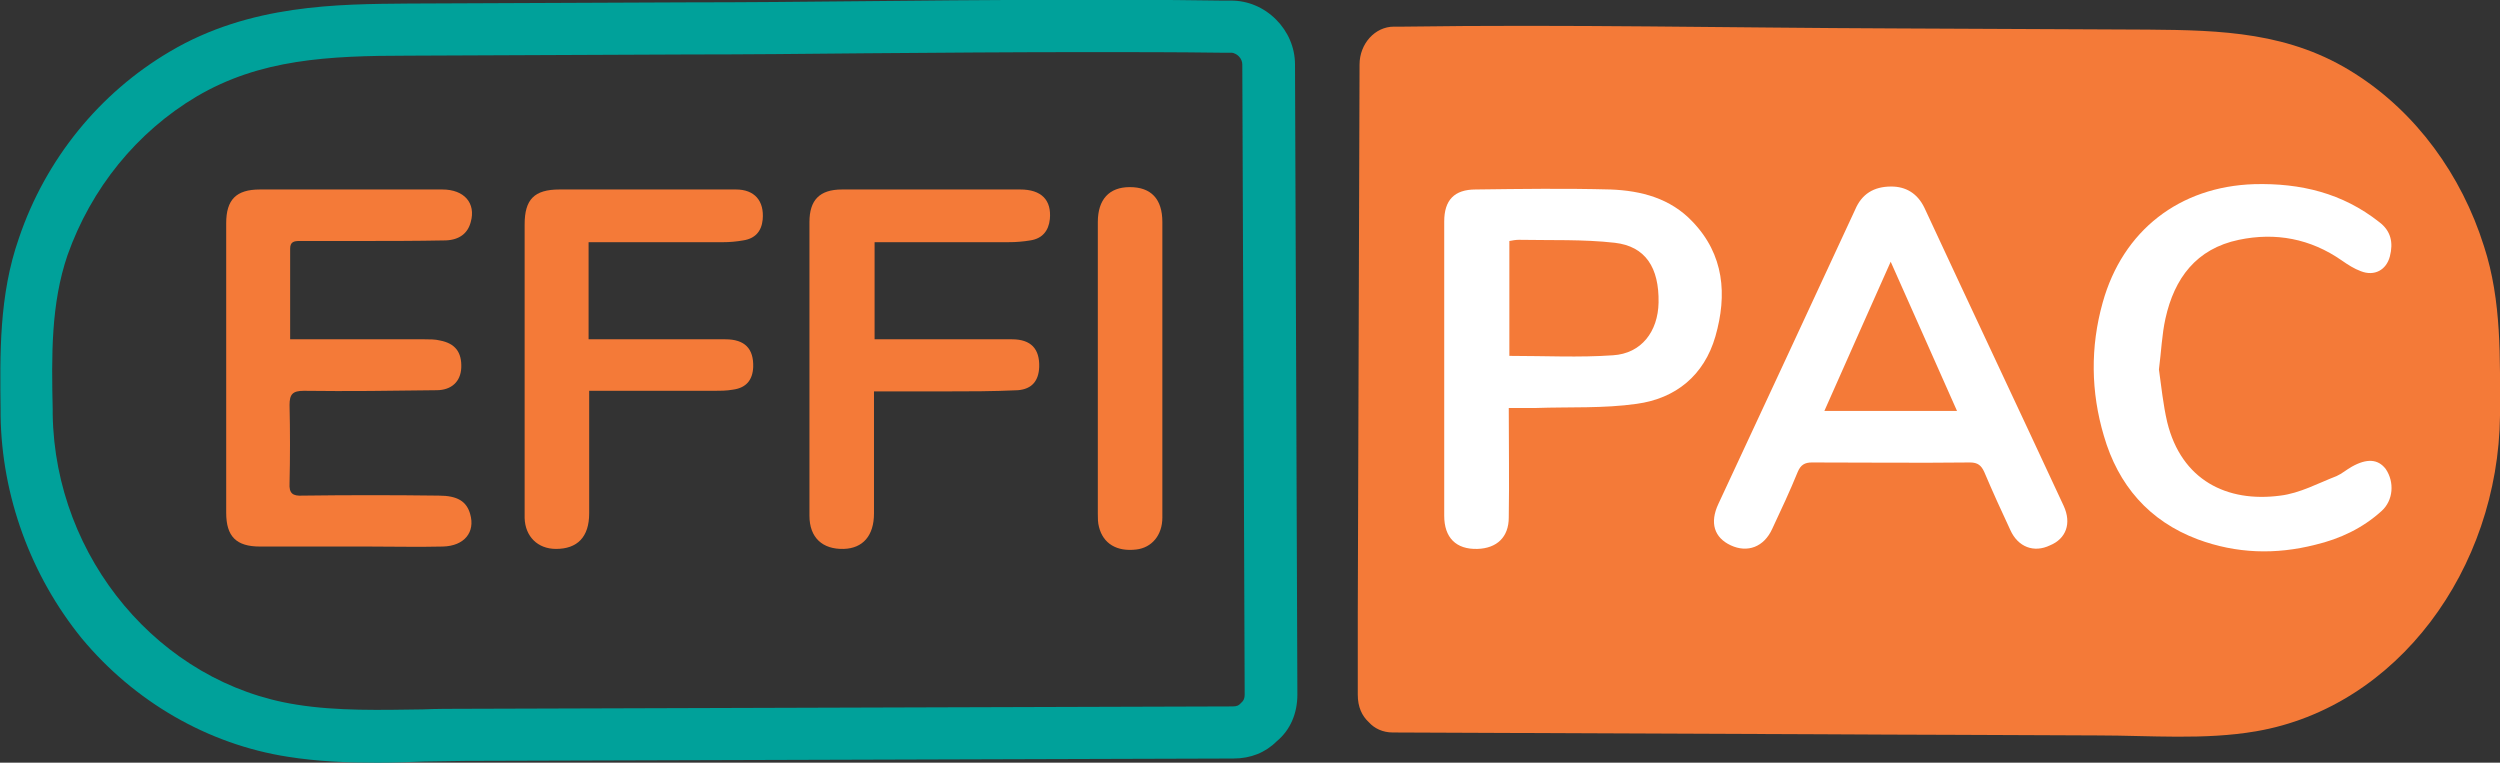
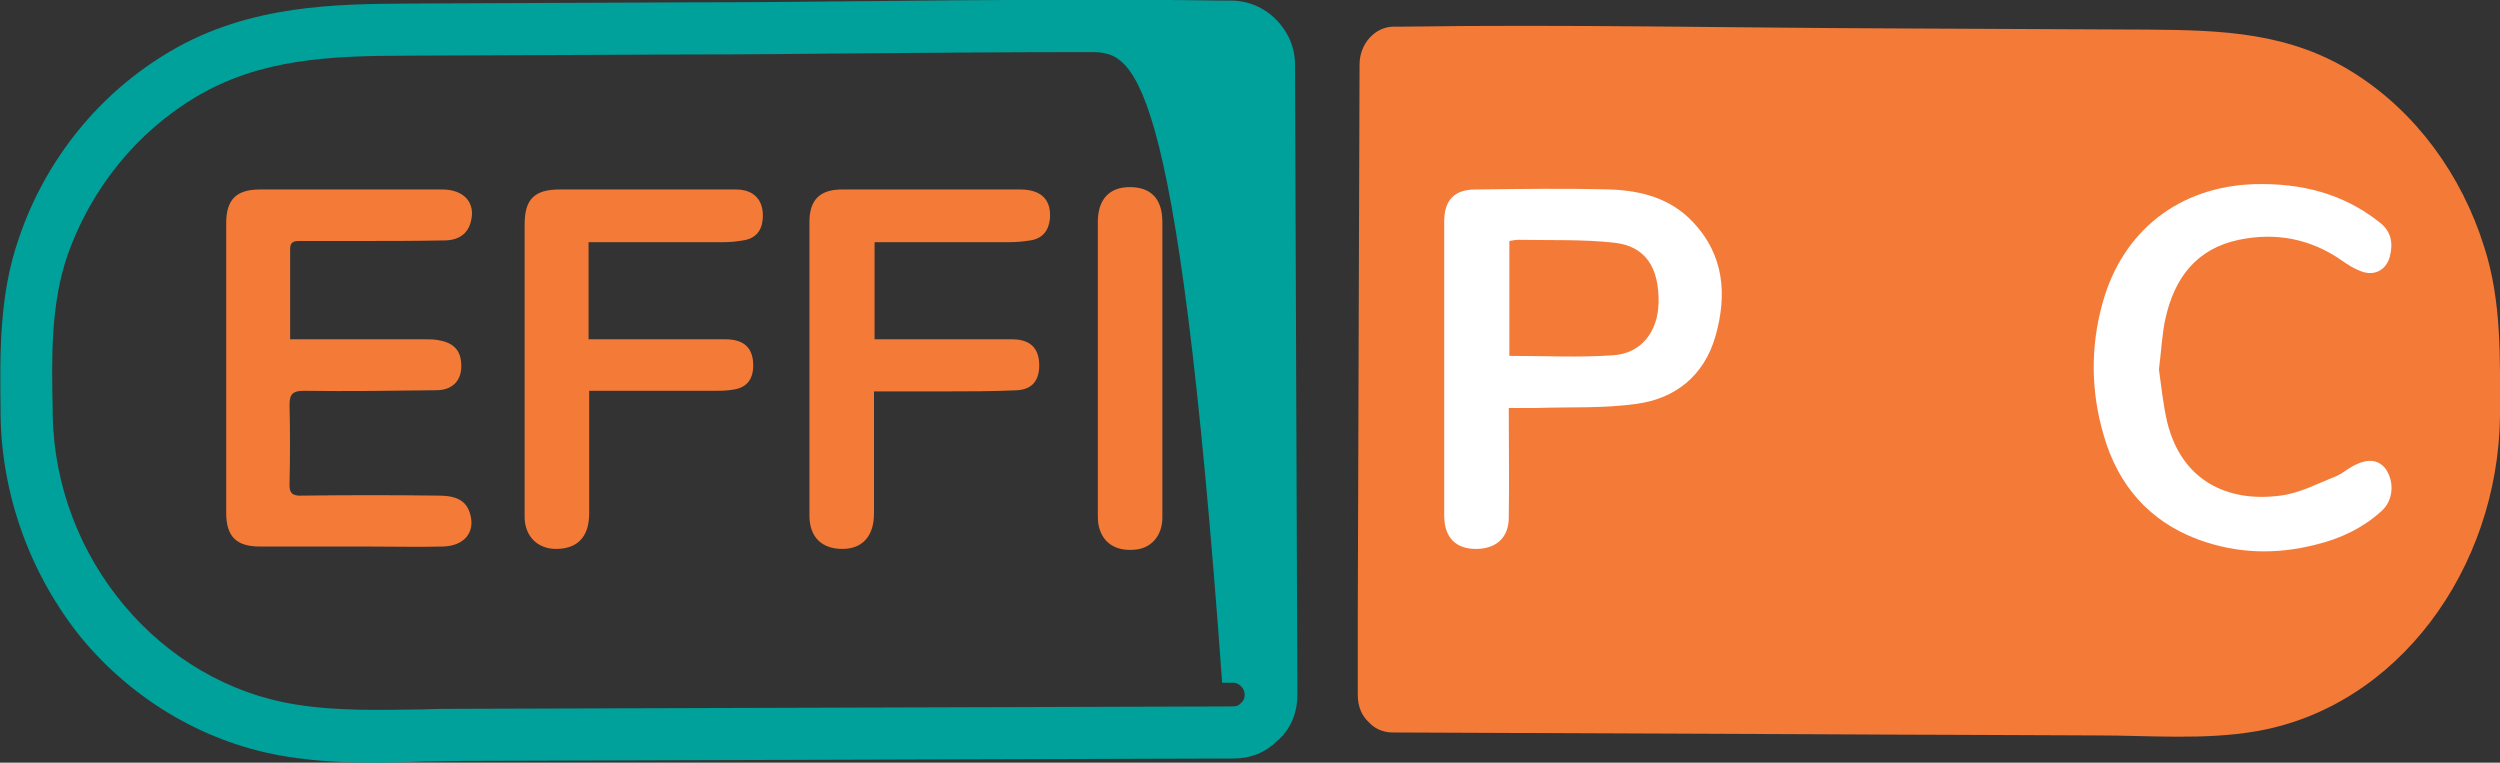
<svg xmlns="http://www.w3.org/2000/svg" version="1.1" id="Layer_1" x="0px" y="0px" viewBox="0 0 422.2 128.8" style="enable-background:new 0 0 422.2 128.8;" xml:space="preserve">
  <rect x="0" y="0" width="422.2" height="128.8" fill="#333333" stroke="none" />
  <style type="text/css">
	.st0{fill:#00A19A;}
	.st1{fill:#F47A38;}
	.st2{fill:#FFFFFF;}
</style>
  <g>
    <g>
-       <path class="st0" d="M63.7,128.8c-5,0-10.1-0.2-15.1-1c-13.5-2.1-25.9-9.3-34.8-20C5.2,97.2,0.3,83.8,0.1,70.2l0-0.8    c-0.1-9.6-0.3-19.5,3.1-29.2h0C7.7,26.9,16.8,15.7,28.7,8.7c13.5-8,28.4-8,40.3-8.1l46.8-0.2c10,0,20.2-0.1,30.1-0.2    c19.8-0.2,40.2-0.4,60.3-0.1c0.4,0,0.7,0,1.1,0l0.6,0c0,0,0,0,0,0c2.8,0,5.5,1.1,7.6,3.2c2,2,3.2,4.7,3.2,7.6l0.4,106.4    c0,3.2-1.2,6-3.5,7.9c-1.9,1.9-4.4,2.9-7.3,2.9l-129.7,0.4c-2.3,0-4.6,0.1-6.9,0.1C69,128.7,66.4,128.8,63.7,128.8z M183.9,8.8    c-12.7,0-25.5,0.1-37.9,0.2c-9.9,0.1-20.1,0.2-30.1,0.2L69.1,9.4c-13.8,0-25.2,0.6-35.9,6.9c-10.1,6-17.8,15.5-21.8,26.8    C8.6,51.3,8.7,60,8.9,69.2l0,0.8c0.4,24.3,18.1,45.4,41.2,49c6.8,1.1,14.2,0.9,21.3,0.8c2.4-0.1,4.7-0.1,7.1-0.1l129.7-0.4    c0.7,0,1-0.2,1.2-0.4l0.3-0.3c0.1-0.1,0.5-0.4,0.5-1.3l-0.4-106.4c0-0.5-0.2-1-0.6-1.4c-0.2-0.2-0.7-0.6-1.3-0.6c0,0,0,0,0,0    l-0.6,0c-0.4,0-0.8,0-1.3,0C198.7,8.8,191.3,8.8,183.9,8.8z" />
+       <path class="st0" d="M63.7,128.8c-5,0-10.1-0.2-15.1-1c-13.5-2.1-25.9-9.3-34.8-20C5.2,97.2,0.3,83.8,0.1,70.2l0-0.8    c-0.1-9.6-0.3-19.5,3.1-29.2h0C7.7,26.9,16.8,15.7,28.7,8.7c13.5-8,28.4-8,40.3-8.1l46.8-0.2c10,0,20.2-0.1,30.1-0.2    c19.8-0.2,40.2-0.4,60.3-0.1c0.4,0,0.7,0,1.1,0l0.6,0c0,0,0,0,0,0c2.8,0,5.5,1.1,7.6,3.2c2,2,3.2,4.7,3.2,7.6l0.4,106.4    c0,3.2-1.2,6-3.5,7.9c-1.9,1.9-4.4,2.9-7.3,2.9l-129.7,0.4c-2.3,0-4.6,0.1-6.9,0.1C69,128.7,66.4,128.8,63.7,128.8z M183.9,8.8    c-12.7,0-25.5,0.1-37.9,0.2c-9.9,0.1-20.1,0.2-30.1,0.2L69.1,9.4c-13.8,0-25.2,0.6-35.9,6.9c-10.1,6-17.8,15.5-21.8,26.8    C8.6,51.3,8.7,60,8.9,69.2l0,0.8c0.4,24.3,18.1,45.4,41.2,49c6.8,1.1,14.2,0.9,21.3,0.8c2.4-0.1,4.7-0.1,7.1-0.1l129.7-0.4    c0.7,0,1-0.2,1.2-0.4l0.3-0.3c0.1-0.1,0.5-0.4,0.5-1.3c0-0.5-0.2-1-0.6-1.4c-0.2-0.2-0.7-0.6-1.3-0.6c0,0,0,0,0,0    l-0.6,0c-0.4,0-0.8,0-1.3,0C198.7,8.8,191.3,8.8,183.9,8.8z" />
    </g>
    <g>
      <path class="st1" d="M419.5,41.6C415.7,29.5,408,19,397.8,12.5c-11-7.1-22.7-7.4-35-7.5c-14.3-0.1-28.6-0.1-42.9-0.2    c-27.6-0.1-55.3-0.7-82.9-0.3c-0.5,0-1.1,0-1.6,0c-3.2,0-5.8,2.9-5.8,6.4c-0.1,31-0.2,62-0.3,93c0,4.5,0,9,0,13.4    c0,2.1,0.7,3.6,1.9,4.7c0.9,1,2.3,1.7,4,1.7c24,0.1,47.9,0.2,71.9,0.3c15.7,0.1,31.5,0.1,47.2,0.2c8.8,0,18,0.8,26.7-0.7    c23.9-4.1,40.9-27.4,41.2-53.3C422.2,60.5,422.5,50.8,419.5,41.6z" />
    </g>
    <g>
      <g>
-         <path class="st2" d="M348.5,85.4c-7.8-16.8-15.7-33.5-23.5-50.3c-1.2-2.5-3.2-3.6-5.6-3.6c-3,0-5,1.3-6.1,3.9     c-7.7,16.6-15.4,33.2-23.1,49.7c-1.5,3.2-0.7,5.7,2.1,7c2.8,1.3,5.6,0.3,7-2.8c1.5-3.2,3-6.4,4.3-9.6c0.5-1.2,1.2-1.6,2.4-1.6     c8.9,0,17.8,0.1,26.7,0c1.3,0,1.9,0.5,2.4,1.6c1.4,3.3,2.9,6.6,4.4,9.8c1.3,2.9,4,3.9,6.7,2.6C348.9,91,349.9,88.4,348.5,85.4z      M308.1,69.4c3.7-8.3,7.3-16.5,11.2-25.2c3.8,8.6,7.5,16.8,11.2,25.2H308.1z" />
-       </g>
+         </g>
      <g>
        <path class="st2" d="M285.8,37.4c-3.7-3.9-8.6-5.2-13.8-5.4c-7.6-0.2-15.2-0.1-22.8,0c-3.6,0-5.3,1.8-5.3,5.4     c0,16.6,0,33.1,0,49.7c0,3.7,2,5.7,5.6,5.6c3.3-0.1,5.3-2,5.3-5.3c0.1-6.1,0-12.2,0-18.5c1.6,0,3.1,0,4.6,0     c5.7-0.2,11.4,0.1,17-0.7c6.6-0.9,11.4-4.8,13.3-11.4C291.7,49.8,291.2,43,285.8,37.4z M272.4,60c-5.7,0.4-11.5,0.1-17.5,0.1     V40.7c0.5-0.1,1.1-0.2,1.6-0.2c5.4,0.1,10.9-0.1,16.2,0.5c5.2,0.6,7.5,4.2,7.4,10.1C280,56,277.2,59.7,272.4,60z" />
      </g>
      <g>
        <path class="st2" d="M402.2,86.3C399,89.2,395.2,91,391,92c-6.7,1.7-13.3,1.5-19.8-0.9c-8.3-3.1-13.5-9.2-15.9-17.5     c-2.2-7.4-2.3-15-0.2-22.5c3.4-12.2,13-19.6,25.6-20c7.8-0.2,14.9,1.5,21.1,6.4c2,1.5,2.4,3.5,1.8,5.8c-0.6,2.3-2.6,3.4-4.9,2.5     c-1.1-0.4-2.2-1.1-3.2-1.8c-5.3-3.7-11.2-4.8-17.4-3.5c-7.2,1.5-10.9,6.5-12.4,13.3c-0.6,2.7-0.7,5.5-1.1,8.6     c0.4,2.8,0.7,5.9,1.4,8.9c2.4,9.8,10.1,13.6,19.1,12.4c3.3-0.4,6.4-2.1,9.5-3.3c0.9-0.4,1.7-1.1,2.6-1.6c2.5-1.4,4.4-1.3,5.7,0.4     C404.4,81.4,404.2,84.5,402.2,86.3z" />
      </g>
    </g>
    <g>
      <g>
        <path class="st1" d="M74.8,92.3c-4.2,0.1-8.4,0-12.6,0c-6.1,0-12.2,0-18.3,0c-4,0-5.7-1.7-5.7-5.7V37.7c0-4,1.7-5.7,5.7-5.7     c10.3,0,20.5,0,30.8,0c3.7,0,5.7,2.3,4.8,5.5c-0.5,1.9-1.9,3-4.2,3.1c-5.1,0.1-10.2,0.1-15.3,0.1c-3.1,0-6.2,0-9.4,0     c-0.9,0-1.6,0.1-1.6,1.3c0,5,0,10,0,15.3h22.7c0.9,0,1.8,0,2.6,0.2c2.6,0.5,3.7,2,3.6,4.6c-0.1,2.3-1.6,3.8-4.2,3.8     c-7.5,0.1-14.9,0.2-22.4,0.1c-1.9,0-2.4,0.6-2.4,2.4c0.1,4.4,0.1,8.8,0,13.2c-0.1,1.7,0.5,2.2,2.2,2.1c7.7-0.1,15.3-0.1,23,0     c3.2,0,4.7,1,5.3,3.1C80.3,89.9,78.4,92.2,74.8,92.3z" />
      </g>
      <g>
        <path class="st1" d="M177.3,37c-0.2,2-1.3,3.3-3.3,3.6c-1.2,0.2-2.4,0.3-3.7,0.3c-7.5,0-14.9,0-22.6,0v16.4h2.2c7,0,14,0,21,0     c3.2,0,4.7,1.6,4.6,4.7c-0.1,2.3-1.2,3.7-3.6,3.9c-4.2,0.2-8.4,0.2-12.6,0.2c-3.8,0-7.6,0-11.7,0v2.3c0,6.1,0,12.2,0,18.3     c0,3.8-1.9,5.9-5.1,6c-3.6,0.1-5.8-1.9-5.8-5.6c0-9.7,0-19.4,0-29.1V37.5c0-3.7,1.7-5.5,5.5-5.5c10,0,20.1,0,30.1,0     C175.9,32,177.6,33.8,177.3,37z" />
      </g>
      <g>
        <path class="st1" d="M128.8,37.1c-0.2,2-1.3,3.2-3.3,3.5c-1.1,0.2-2.3,0.3-3.4,0.3c-6.8,0-13.6,0-20.4,0h-2.3v16.4h2.3     c6.9,0,13.8,0,20.8,0c3.3,0,4.8,1.6,4.7,4.7c-0.1,2.2-1.2,3.5-3.4,3.8c-1.1,0.2-2.2,0.2-3.2,0.2c-6.2,0-12.5,0-18.7,0h-2.4v2.4     c0,6.1,0,12.2,0,18.3c0,4-2,6-5.6,6c-3.1,0-5.2-2.1-5.3-5.2c0-0.3,0-0.7,0-1V37.9c0-4.2,1.6-5.9,5.9-5.9c9.9,0,19.8,0,29.8,0     C127.4,32,129.1,33.9,128.8,37.1z" />
      </g>
      <g>
        <path class="st1" d="M196.3,37.5c0,16.6,0,33.2,0,49.9c0,3-1.8,5.1-4.4,5.4c-3.3,0.4-5.6-1-6.3-3.8c-0.2-0.7-0.2-1.5-0.2-2.2     c0-8.3,0-16.6,0-24.8V37.5c0-3.8,1.9-5.9,5.4-5.9C194.4,31.6,196.3,33.6,196.3,37.5z" />
      </g>
    </g>
  </g>
</svg>